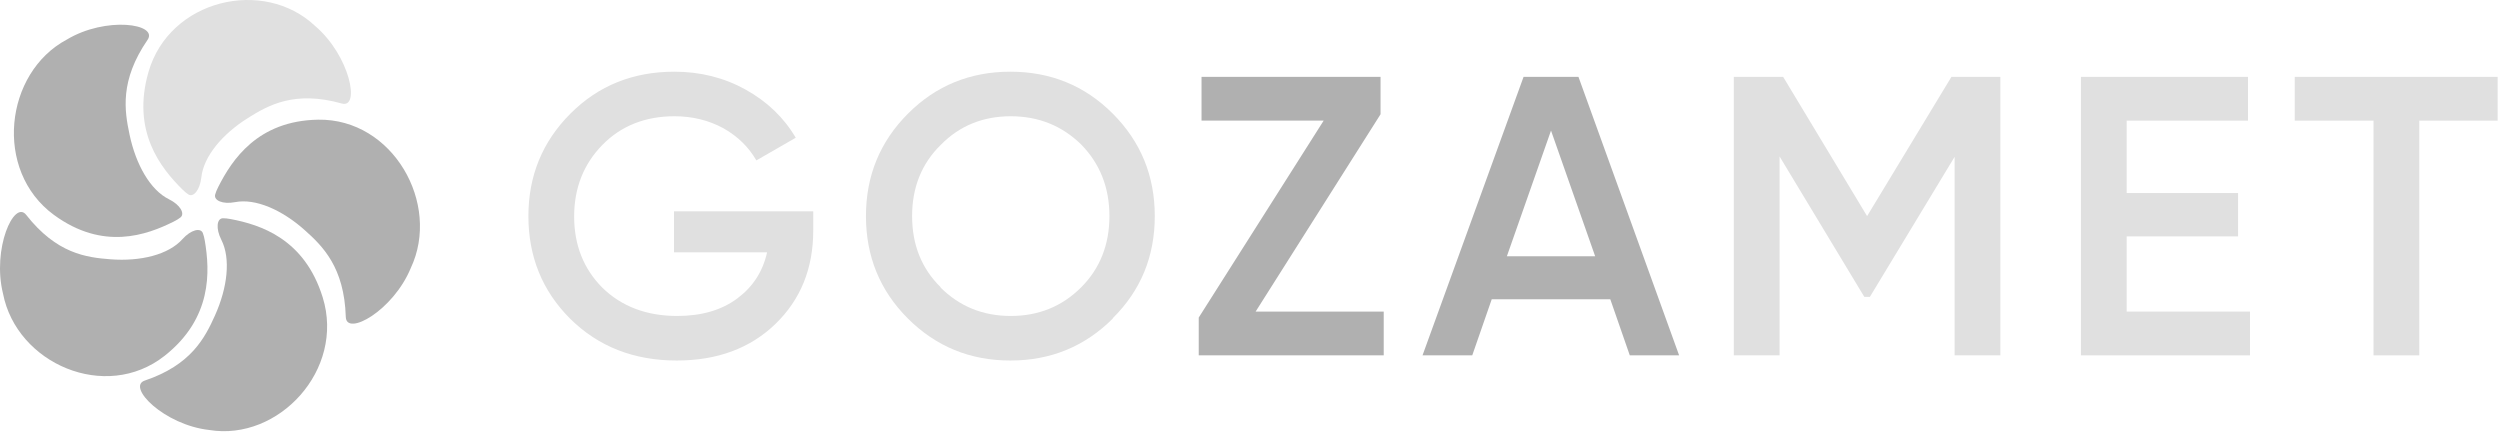
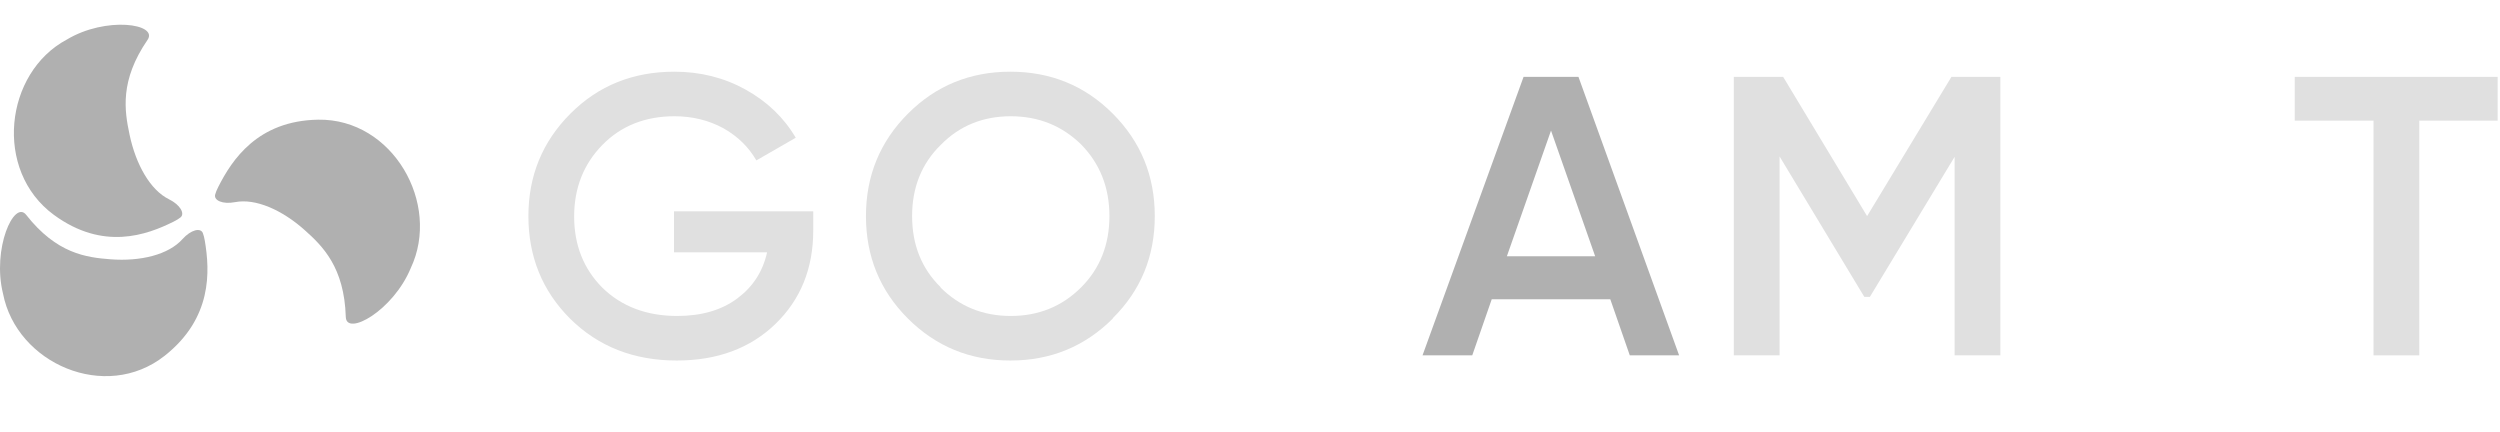
<svg xmlns="http://www.w3.org/2000/svg" width="249" height="43" viewBox="0 0 249 43" fill="none">
-   <path fill-rule="evenodd" clip-rule="evenodd" d="M14.417 37.905C12.589 38.52 16.344 42.33 20.848 42.828C27.745 43.955 34.372 36.835 32.143 29.624C30.331 23.758 25.92 22.383 22.99 21.822C22.665 21.76 22.402 21.733 22.19 21.739C21.608 21.757 21.463 22.739 22.049 23.893C22.991 25.747 22.664 28.639 21.411 31.422C20.406 33.656 19.034 36.35 14.417 37.905Z" fill="#B0B0B0" />
-   <path fill-rule="evenodd" clip-rule="evenodd" d="M34.046 10.311C35.902 10.831 34.857 5.542 31.382 2.584C26.259 -2.25 16.864 -0.07 14.784 7.187C13.093 13.09 16.012 16.725 18.143 18.848C18.379 19.082 18.584 19.253 18.763 19.367C19.258 19.681 19.914 18.947 20.055 17.656C20.283 15.581 22.133 13.361 24.693 11.753C26.747 10.463 29.358 8.996 34.046 10.311Z" fill="#E0E0E0" />
  <path fill-rule="evenodd" clip-rule="evenodd" d="M2.607 21.399C1.405 19.868 -0.803 24.773 0.3 29.244C1.653 36.218 10.514 40.073 16.388 35.445C21.166 31.68 20.903 26.994 20.404 24.002C20.349 23.671 20.282 23.41 20.202 23.211C19.984 22.661 19.028 22.863 18.169 23.822C16.786 25.365 14.007 26.056 11.007 25.826C8.6 25.641 5.641 25.266 2.607 21.399Z" fill="#B0B0B0" />
  <path fill-rule="evenodd" clip-rule="evenodd" d="M14.696 3.971C15.798 2.364 10.549 1.6 6.649 3.944C0.46 7.243 -0.66 16.982 5.367 21.402C10.27 24.997 14.612 23.411 17.29 22.076C17.586 21.928 17.813 21.789 17.978 21.655C18.434 21.286 17.973 20.411 16.825 19.844C14.979 18.933 13.54 16.416 12.907 13.424C12.398 11.023 11.912 8.028 14.696 3.971Z" fill="#B0B0B0" />
  <path fill-rule="evenodd" clip-rule="evenodd" d="M34.441 31.57C34.5 33.529 39.158 30.952 40.911 26.702C43.939 20.295 39.121 11.802 31.693 11.92C25.651 12.017 23.099 15.927 21.735 18.625C21.584 18.924 21.484 19.173 21.43 19.381C21.28 19.955 22.164 20.376 23.417 20.133C25.433 19.742 28.064 20.886 30.328 22.901C32.146 24.518 34.292 26.625 34.441 31.57Z" fill="#B0B0B0" />
  <path d="M80.999 21.049V22.951C80.999 26.755 79.731 29.846 77.235 32.263C74.739 34.68 71.45 35.908 67.408 35.908C63.129 35.908 59.602 34.521 56.789 31.747C54.015 28.974 52.629 25.566 52.629 21.525C52.629 17.523 54.015 14.115 56.829 11.302C59.602 8.528 63.05 7.141 67.171 7.141C69.746 7.141 72.124 7.735 74.263 8.924C76.403 10.113 78.067 11.698 79.256 13.719L75.333 15.977C74.58 14.67 73.51 13.6 72.044 12.768C70.578 11.975 68.954 11.579 67.171 11.579C64.278 11.579 61.861 12.53 59.999 14.432C58.136 16.334 57.185 18.711 57.185 21.564C57.185 24.417 58.136 26.794 59.999 28.657C61.901 30.519 64.397 31.47 67.448 31.47C69.904 31.47 71.886 30.876 73.431 29.727C74.976 28.578 75.967 27.072 76.403 25.13H67.131V21.049H80.999Z" fill="#E0E0E0" />
  <path d="M110.855 31.708C108.042 34.521 104.634 35.908 100.632 35.908C96.63 35.908 93.223 34.521 90.409 31.708C87.636 28.934 86.249 25.527 86.249 21.525C86.249 17.523 87.636 14.115 90.449 11.302C93.223 8.528 96.63 7.141 100.632 7.141C104.634 7.141 108.042 8.528 110.816 11.302C113.629 14.115 115.016 17.523 115.016 21.525C115.016 25.527 113.629 28.934 110.816 31.708H110.855ZM93.659 28.617C95.561 30.519 97.898 31.47 100.672 31.47C103.446 31.47 105.784 30.519 107.685 28.617C109.548 26.755 110.499 24.378 110.499 21.525C110.499 18.672 109.548 16.294 107.685 14.392C105.784 12.53 103.446 11.579 100.672 11.579C97.898 11.579 95.561 12.53 93.698 14.432C91.796 16.294 90.845 18.672 90.845 21.525C90.845 24.378 91.796 26.755 93.698 28.617H93.659Z" fill="#E0E0E0" />
-   <path d="M125.06 31.034H137.819V35.393H119.394V31.629L131.836 12.015H119.672V7.656H137.502V11.381L125.06 31.034Z" fill="#B0B0B0" />
  <path d="M162.327 35.393L160.385 29.806H148.577L146.636 35.393H141.683L151.747 7.656H157.215L167.24 35.393H162.327ZM150.083 25.527H158.879L154.481 13.005L150.083 25.527Z" fill="#B0B0B0" />
  <path d="M199.236 7.656V35.393H194.679V15.621L186.24 29.568H185.685L177.245 15.581V35.393H172.688V7.656H177.602L185.962 21.525L194.362 7.656H199.236Z" fill="#E0E0E0" />
-   <path d="M211.817 31.034H224.1V35.393H207.26V7.656H223.902V12.015H211.817V19.226H222.911V23.545H211.817V31.034Z" fill="#E0E0E0" />
  <path d="M248.766 7.656V12.015H240.96V35.393H236.403V12.015H228.558V7.656H248.766Z" fill="#E0E0E0" />
</svg>